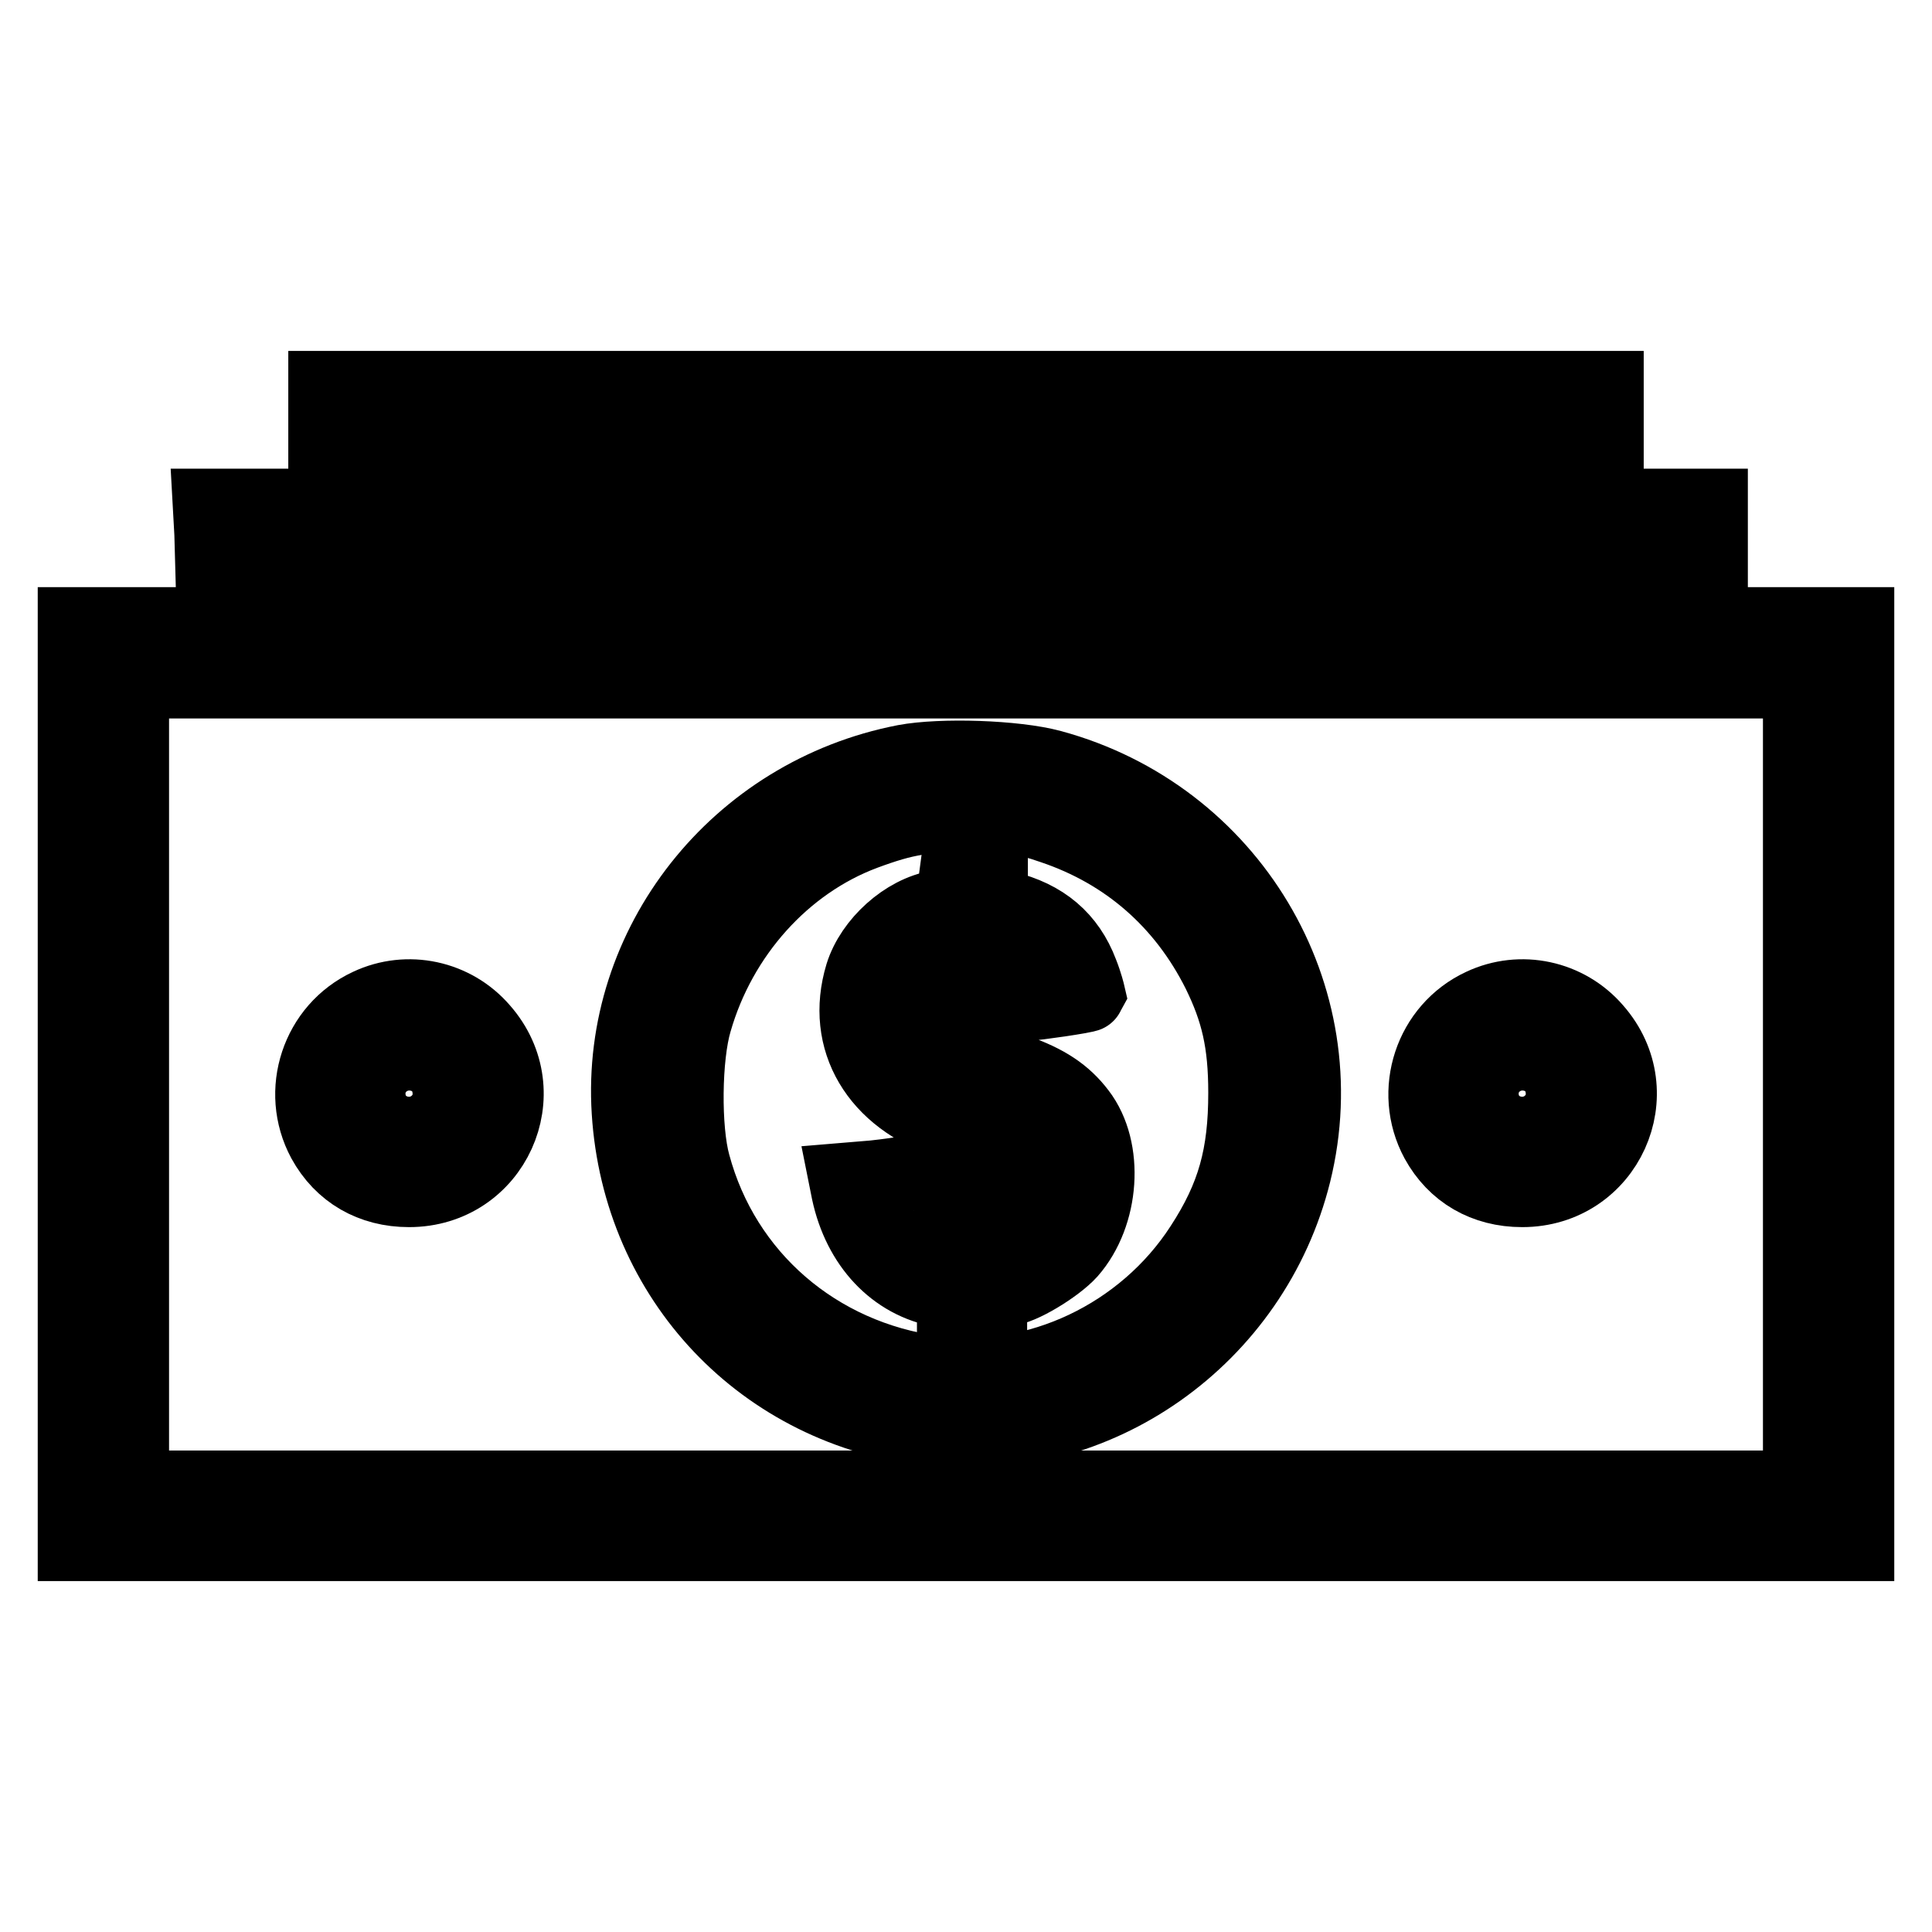
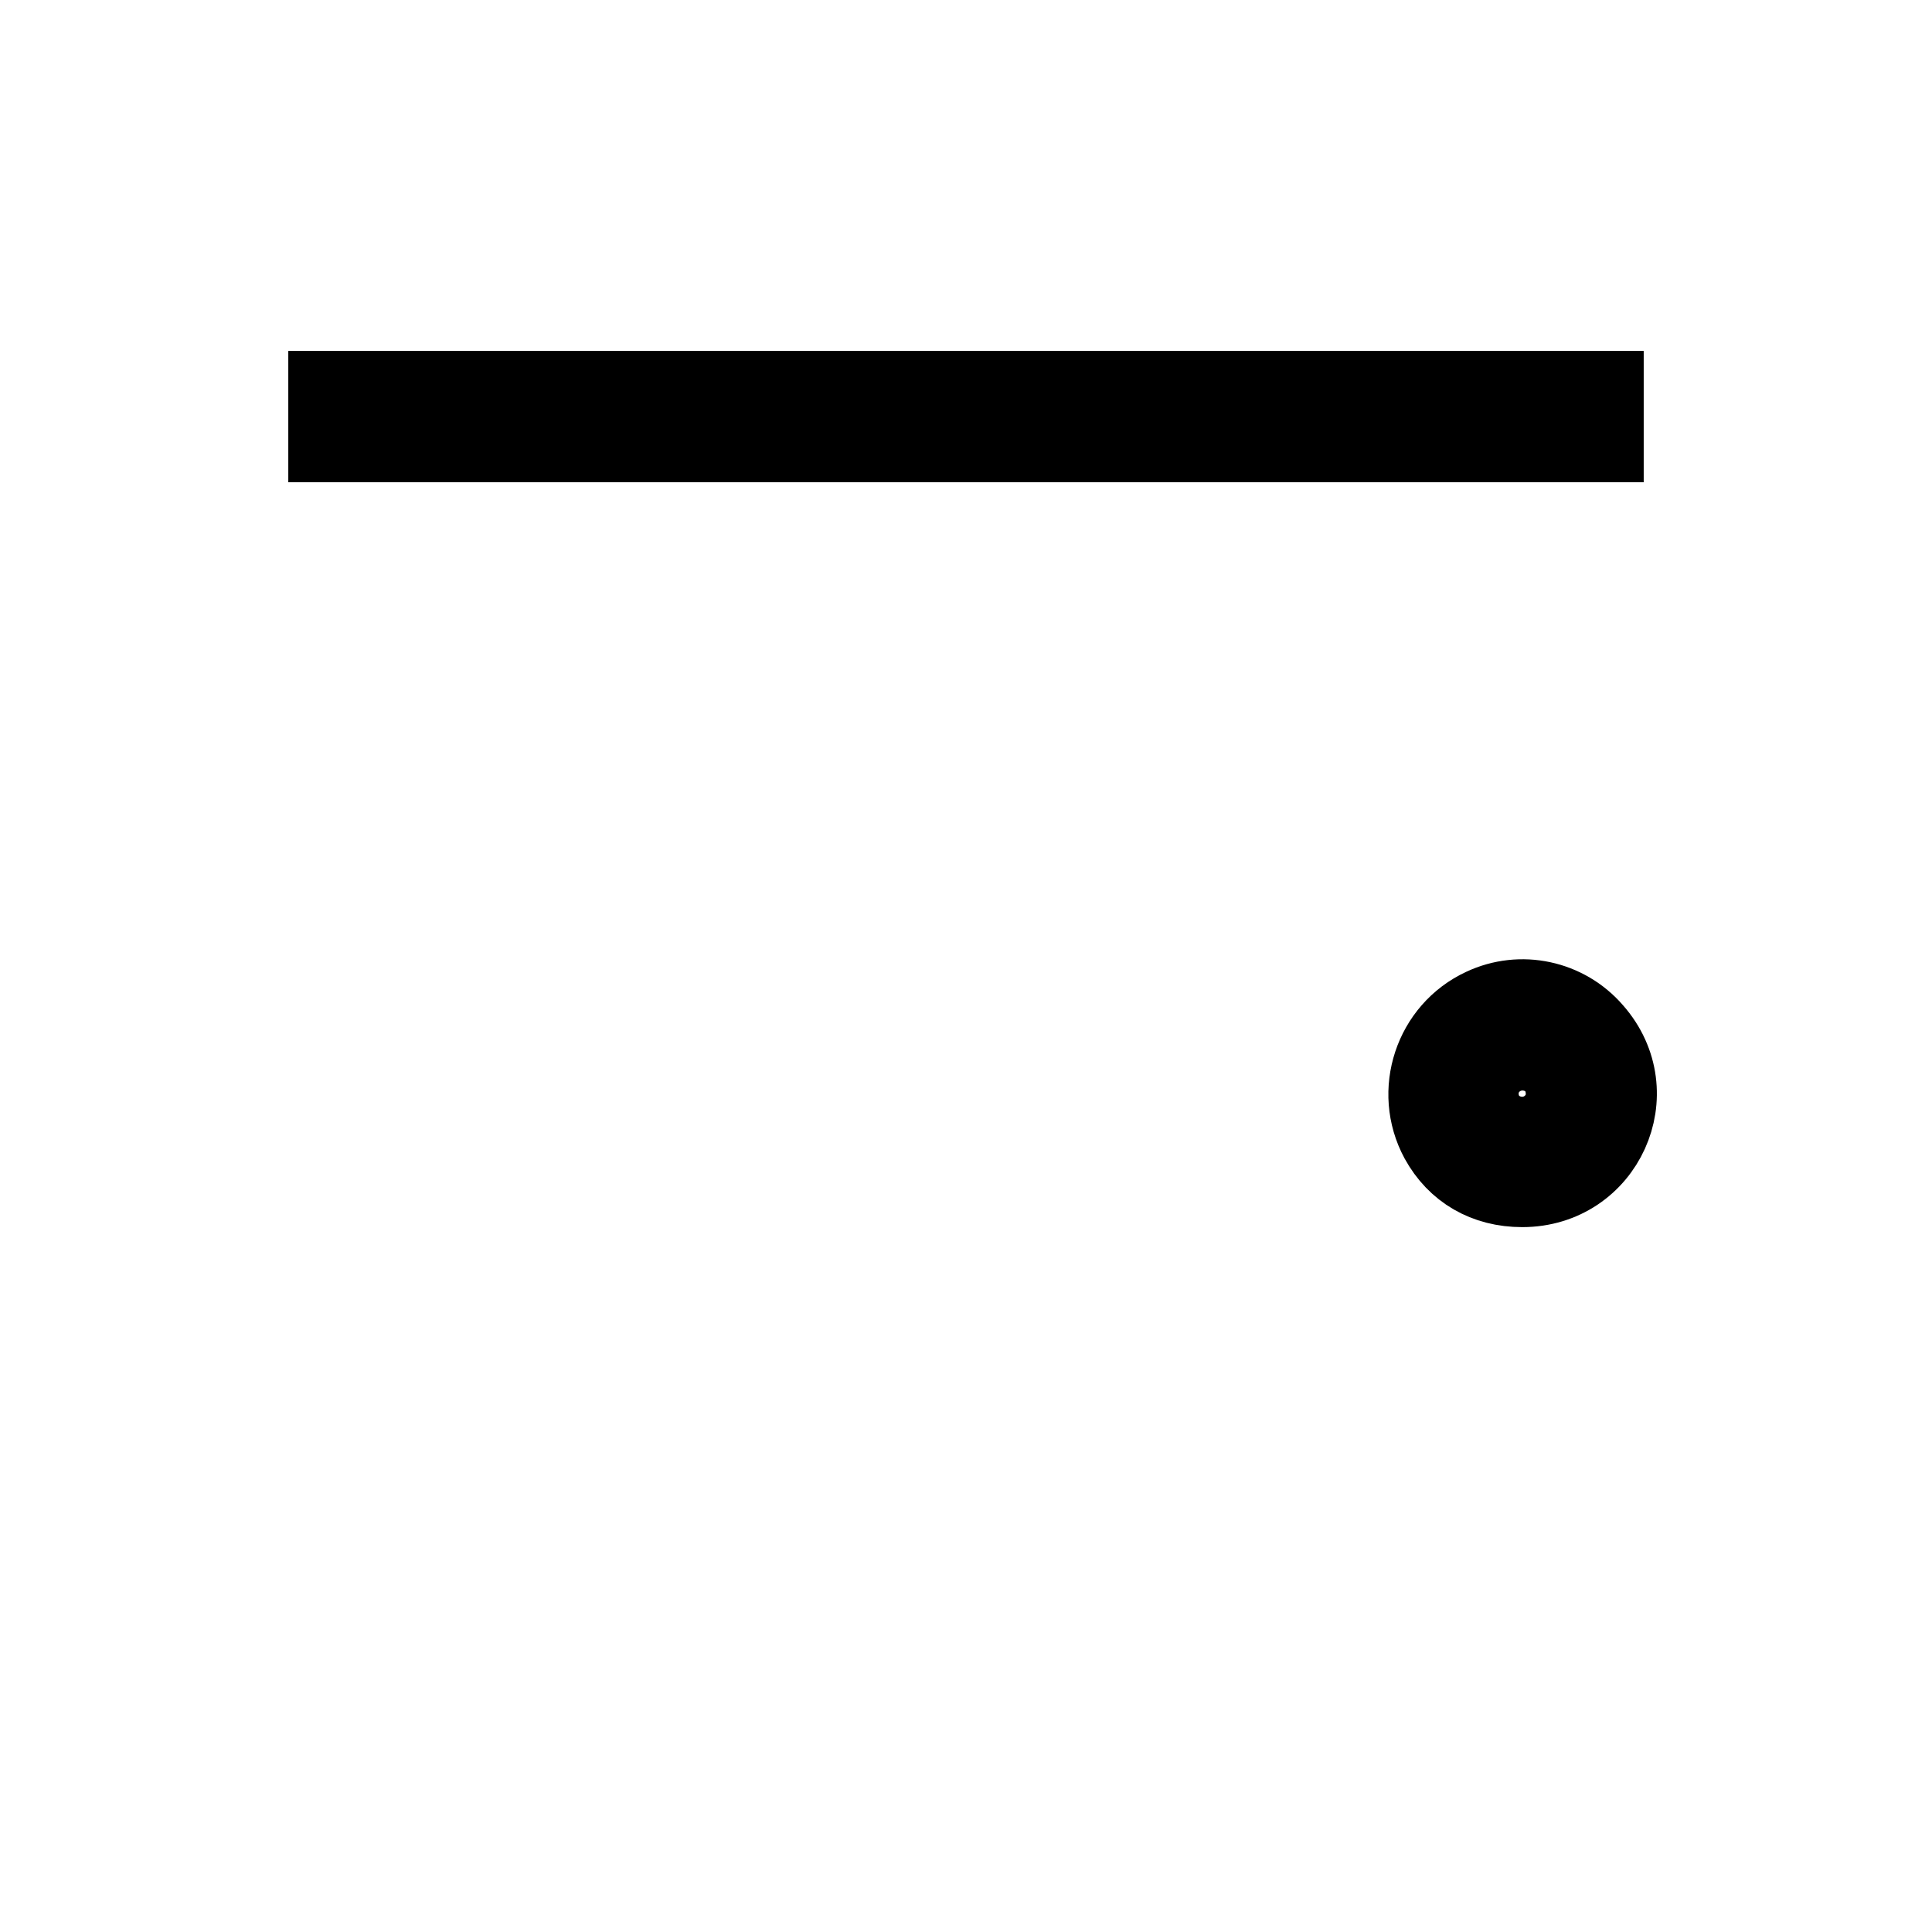
<svg xmlns="http://www.w3.org/2000/svg" version="1.1" x="0px" y="0px" viewBox="0 0 256 256" enable-background="new 0 0 256 256" xml:space="preserve">
  <g>
    <g>
      <g>
        <path stroke-width="10" fill-opacity="0" stroke="#000000" d="M43.2,55.2v3.7H128h84.8v-3.7v-3.7H128H43.2V55.2z" />
-         <path stroke-width="10" fill-opacity="0" stroke="#000000" d="M28.1,70.7l0.1,3.6l99.2,0.1l99.2,0.1v-3.7v-3.7h-99.3H27.9L28.1,70.7z" />
-         <path stroke-width="10" fill-opacity="0" stroke="#000000" d="M10,143.7v60.8h118h118v-60.8V82.8H128H10V143.7z M238.6,143.7v53.5H128H17.4v-53.5V90.2H128h110.6V143.7z" />
-         <path stroke-width="10" fill-opacity="0" stroke="#000000" d="M119.9,101c-22.2,4.3-37.9,24.2-36.5,46.3c1.4,22.2,17.8,39.5,39.9,42c21.9,2.6,42.7-12.1,48.1-33.9c5.8-23.5-8.5-47.3-32.1-53.7C134.5,100.4,124.7,100.1,119.9,101z M139.5,109.5c9.8,3.3,17.4,9.9,22.1,19.3c2.5,5.1,3.5,9.3,3.5,16c0,8.3-1.5,13.8-5.8,20.4c-7.7,11.9-21.9,18.6-35.5,16.8c-15.6-2.1-28-12.8-32-27.7c-1.3-4.7-1.2-14.3,0.2-19c3.3-11.5,11.8-21,22.5-25c5.4-2,8.2-2.5,14.7-2.3C134.5,108,135.7,108.2,139.5,109.5z" />
-         <path stroke-width="10" fill-opacity="0" stroke="#000000" d="M126.5,118.2c-0.1,1.7-0.2,1.8-2.2,2.1c-4.3,0.7-8.7,4.7-10,8.9c-2.6,8.6,2,16.3,11.4,19.4c0.7,0.2,0.8,1,0.8,7.2c0,4.8-0.1,6.9-0.5,6.9c-1,0-3.5-3.1-4.4-5.3c-0.6-1.5-1-2-1.5-1.9c-0.4,0.1-2.4,0.4-4.3,0.6l-3.6,0.3l0.3,1.5c1.5,7,6.1,11.9,12.3,13l1.7,0.3v3.2v3.2h2.3h2.3v-3.2c0-3.3,0.3-3.7,2.3-3.7c1.7,0,6.5-2.9,8.3-4.9c4.3-4.9,4.9-13.5,1.2-18.3c-1.9-2.5-4.3-4.1-8.3-5.5l-3.2-1.2l-0.1-6.5c0-3.6,0-6.5,0.3-6.5c0.9,0,2.9,2,3.4,3.5c0.3,0.9,0.9,1.6,1.2,1.6c0.9,0,7.8-1,7.9-1.2c0,0-0.3-1.3-0.9-2.8c-1.7-4.5-5-7.3-10-8.5c-1.8-0.5-2-0.6-2-2.1v-1.6H129h-2.3L126.5,118.2z M126.6,133.3v5.8l-1.5-1c-3.6-2.3-4.1-6.6-1-9.5C126.4,126.6,126.6,127,126.6,133.3z M133.3,150.8c3,1.2,4.6,4.7,3.5,7.8c-0.6,1.8-3.3,4.4-4.6,4.4c-0.9,0-0.9-0.3-0.9-6.5c0-3.5,0.1-6.5,0.2-6.5S132.4,150.4,133.3,150.8z" />
-         <path stroke-width="10" fill-opacity="0" stroke="#000000" d="M48.9,133.3c-6.7,3.1-9.4,11.3-5.9,17.8c2.3,4.2,6.3,6.5,11.2,6.5c11.1,0,16.9-12.8,9.6-21.1C60.1,132.2,54,130.9,48.9,133.3z M57,140.2c2.9,1.5,3.6,5.9,1.3,8.3c-3.1,3.4-8.8,1.8-9.5-2.7C48.1,141.3,52.8,138,57,140.2z" />
        <path stroke-width="10" fill-opacity="0" stroke="#000000" d="M196.4,133.3c-6.7,3.1-9.4,11.3-5.9,17.8c2.3,4.2,6.3,6.5,11.2,6.5c11.1,0,16.9-12.8,9.6-21.1C207.6,132.2,201.5,130.9,196.4,133.3z M204.5,140.2c2.9,1.5,3.6,5.9,1.3,8.3c-3.1,3.4-8.8,1.8-9.5-2.7C195.6,141.3,200.3,138,204.5,140.2z" />
      </g>
    </g>
  </g>
</svg>